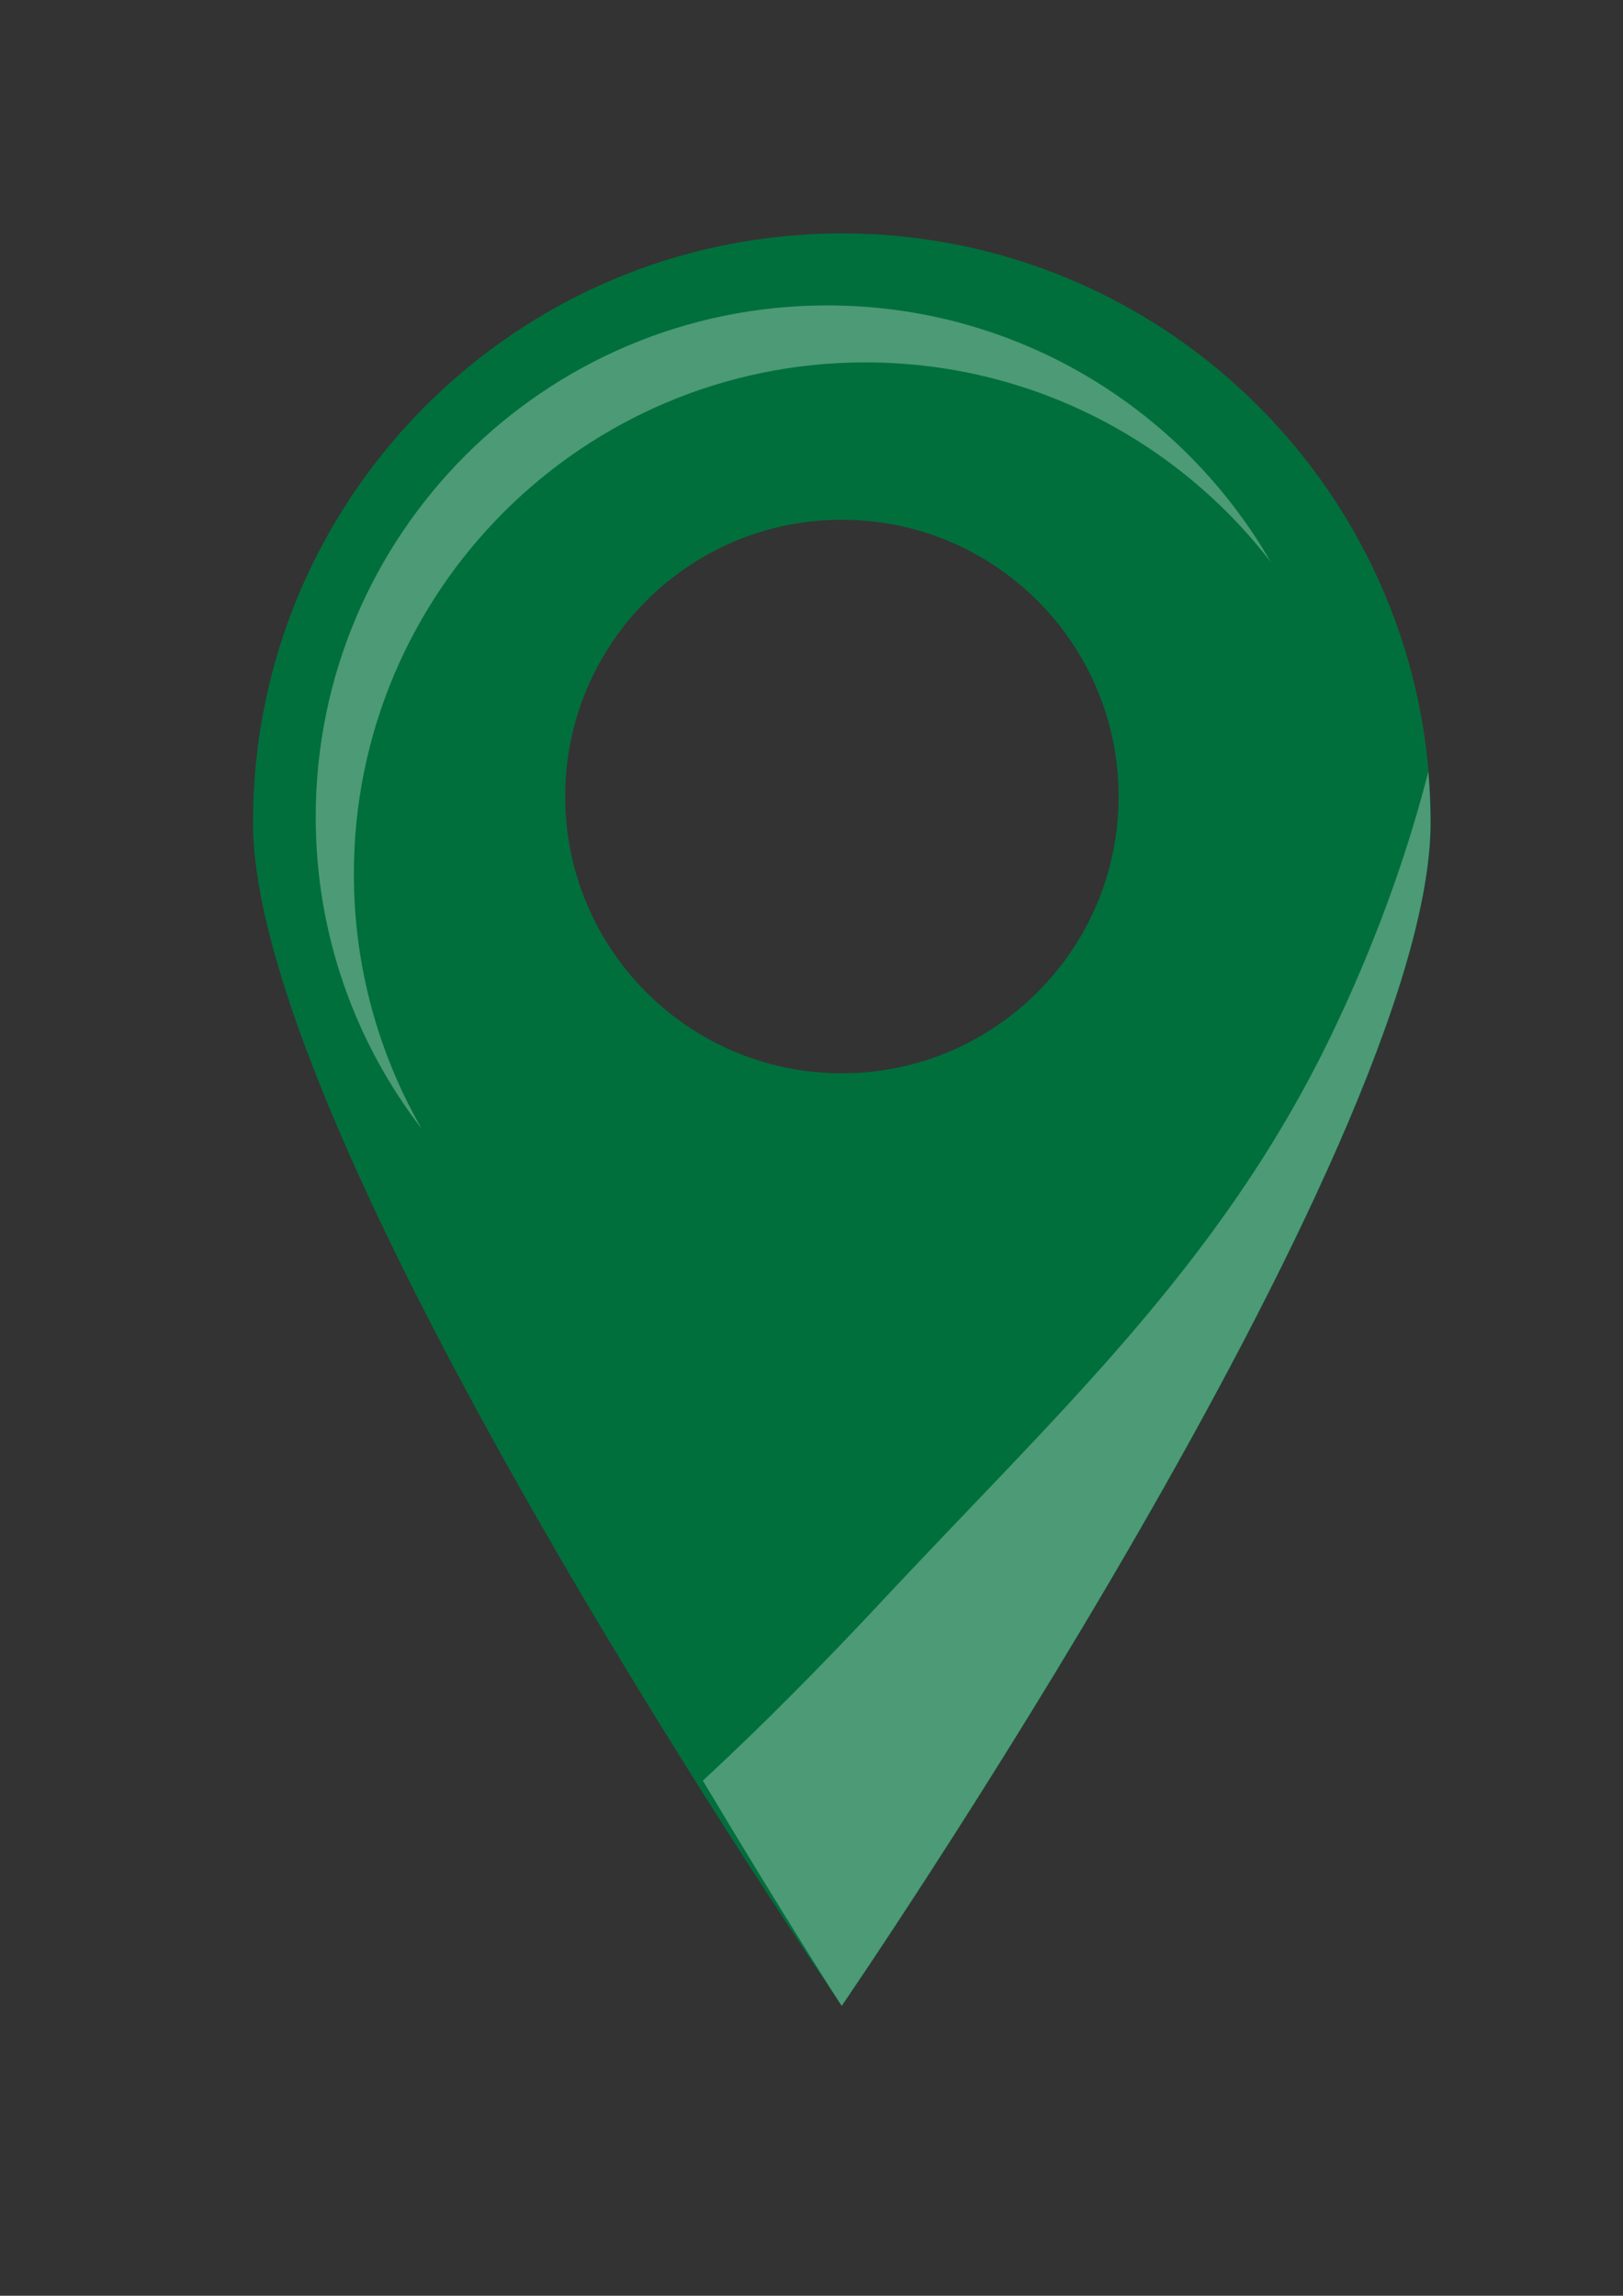
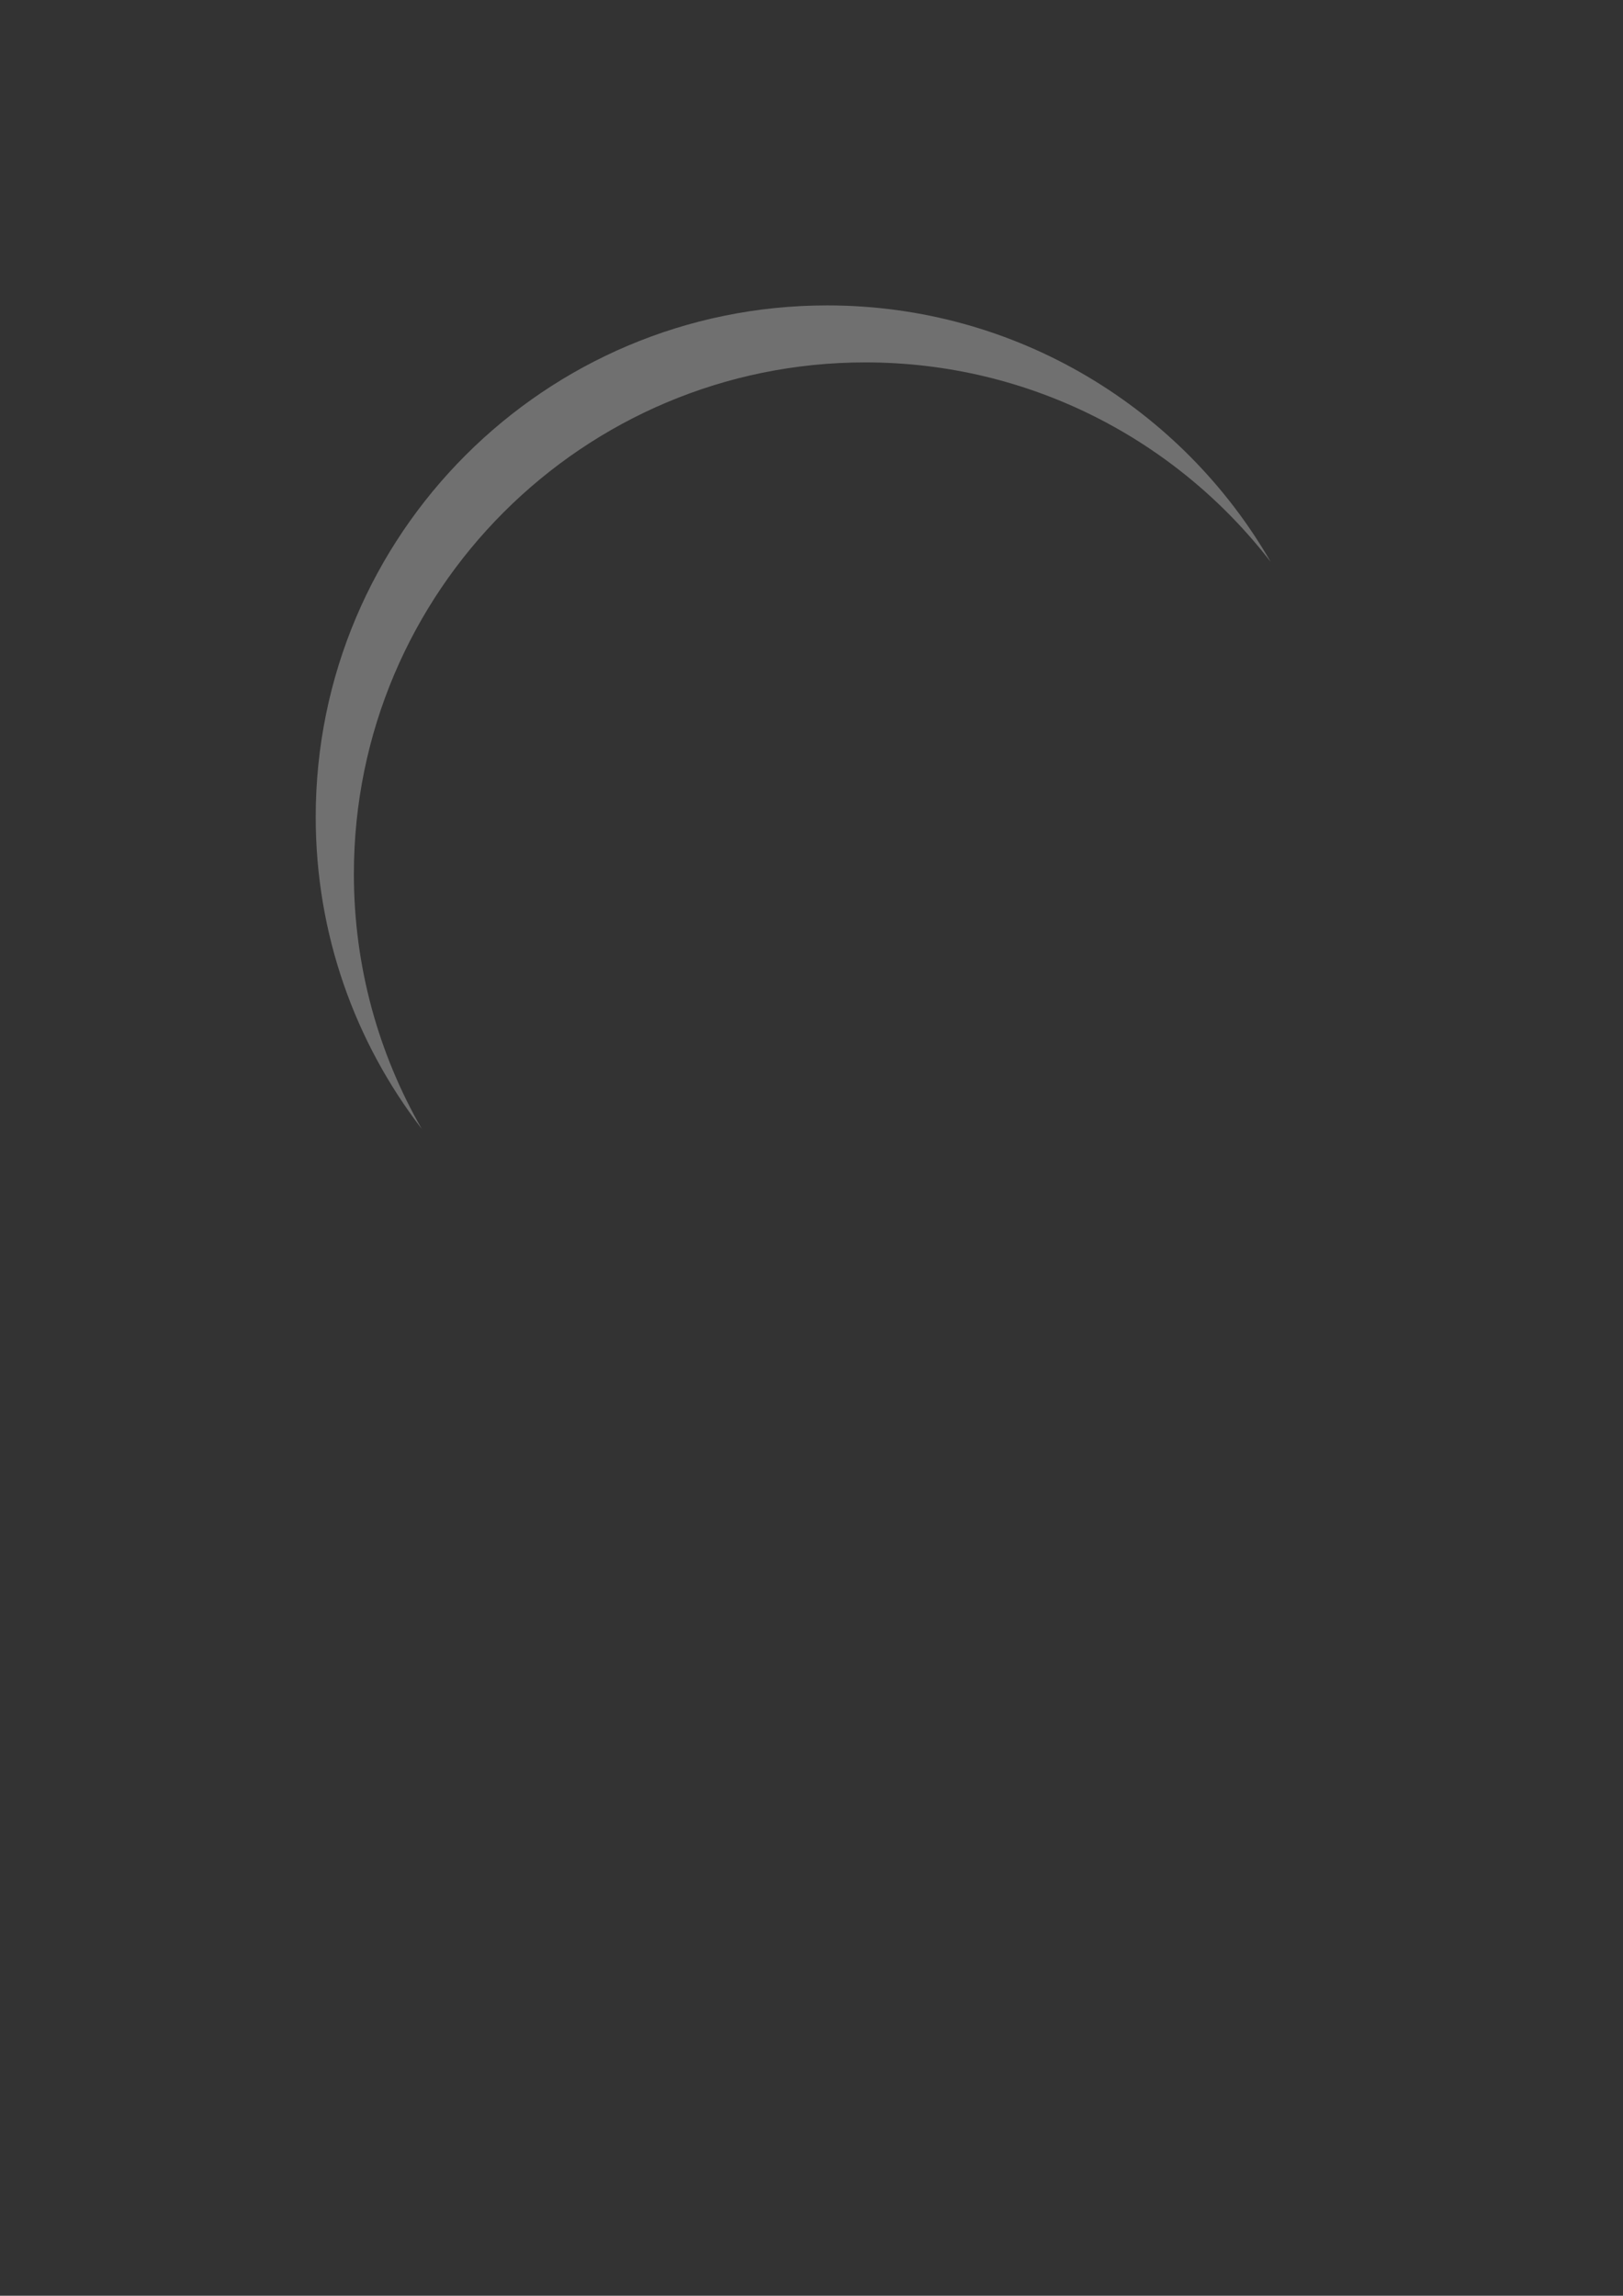
<svg xmlns="http://www.w3.org/2000/svg" version="1.1" id="Layer_1" x="0px" y="0px" viewBox="0 0 595.3 841.9" style="enable-background:new 0 0 595.3 841.9;" xml:space="preserve">
  <rect x="0" y="0" width="595.3" height="841.9" fill="#333333" stroke="none" />
  <style type="text/css">
	.st0{fill:#006F3C;}
	.st1{opacity:0.3;fill:#FFFFFF;}
</style>
  <g>
-     <path class="st0" d="M308.8,85.6c-119.3,0-216,96.7-216,216c0,119.3,216,434,216,434s216-314.7,216-434   C524.7,182.3,428,85.6,308.8,85.6z M308.8,393.6c-56.1,0-101.5-45.5-101.5-101.5c0-56.1,45.5-101.5,101.5-101.5   c56.1,0,101.5,45.5,101.5,101.5C410.3,348.1,364.8,393.6,308.8,393.6z" />
    <path class="st1" d="M129.8,320.5c0-103.6,84-187.6,187.6-187.6c60.6,0,114.4,28.7,148.7,73.2c-32.4-56.2-93.1-94.1-162.7-94.1   c-103.6,0-187.6,84-187.6,187.6c0,43.1,14.5,82.7,38.9,114.4C138.9,386.5,129.8,354.6,129.8,320.5z" />
-     <path class="st1" d="M257.8,653c29.4,49.3,50.9,82.6,50.9,82.6s216-314.7,216-434c0-6.3-0.3-12.4-0.8-18.6   c-8.5,33.1-20.6,65.4-35.4,96.2c-40.9,85.1-101.3,139.6-165.7,208.7C302,610.1,280.4,632.1,257.8,653z" />
  </g>
</svg>